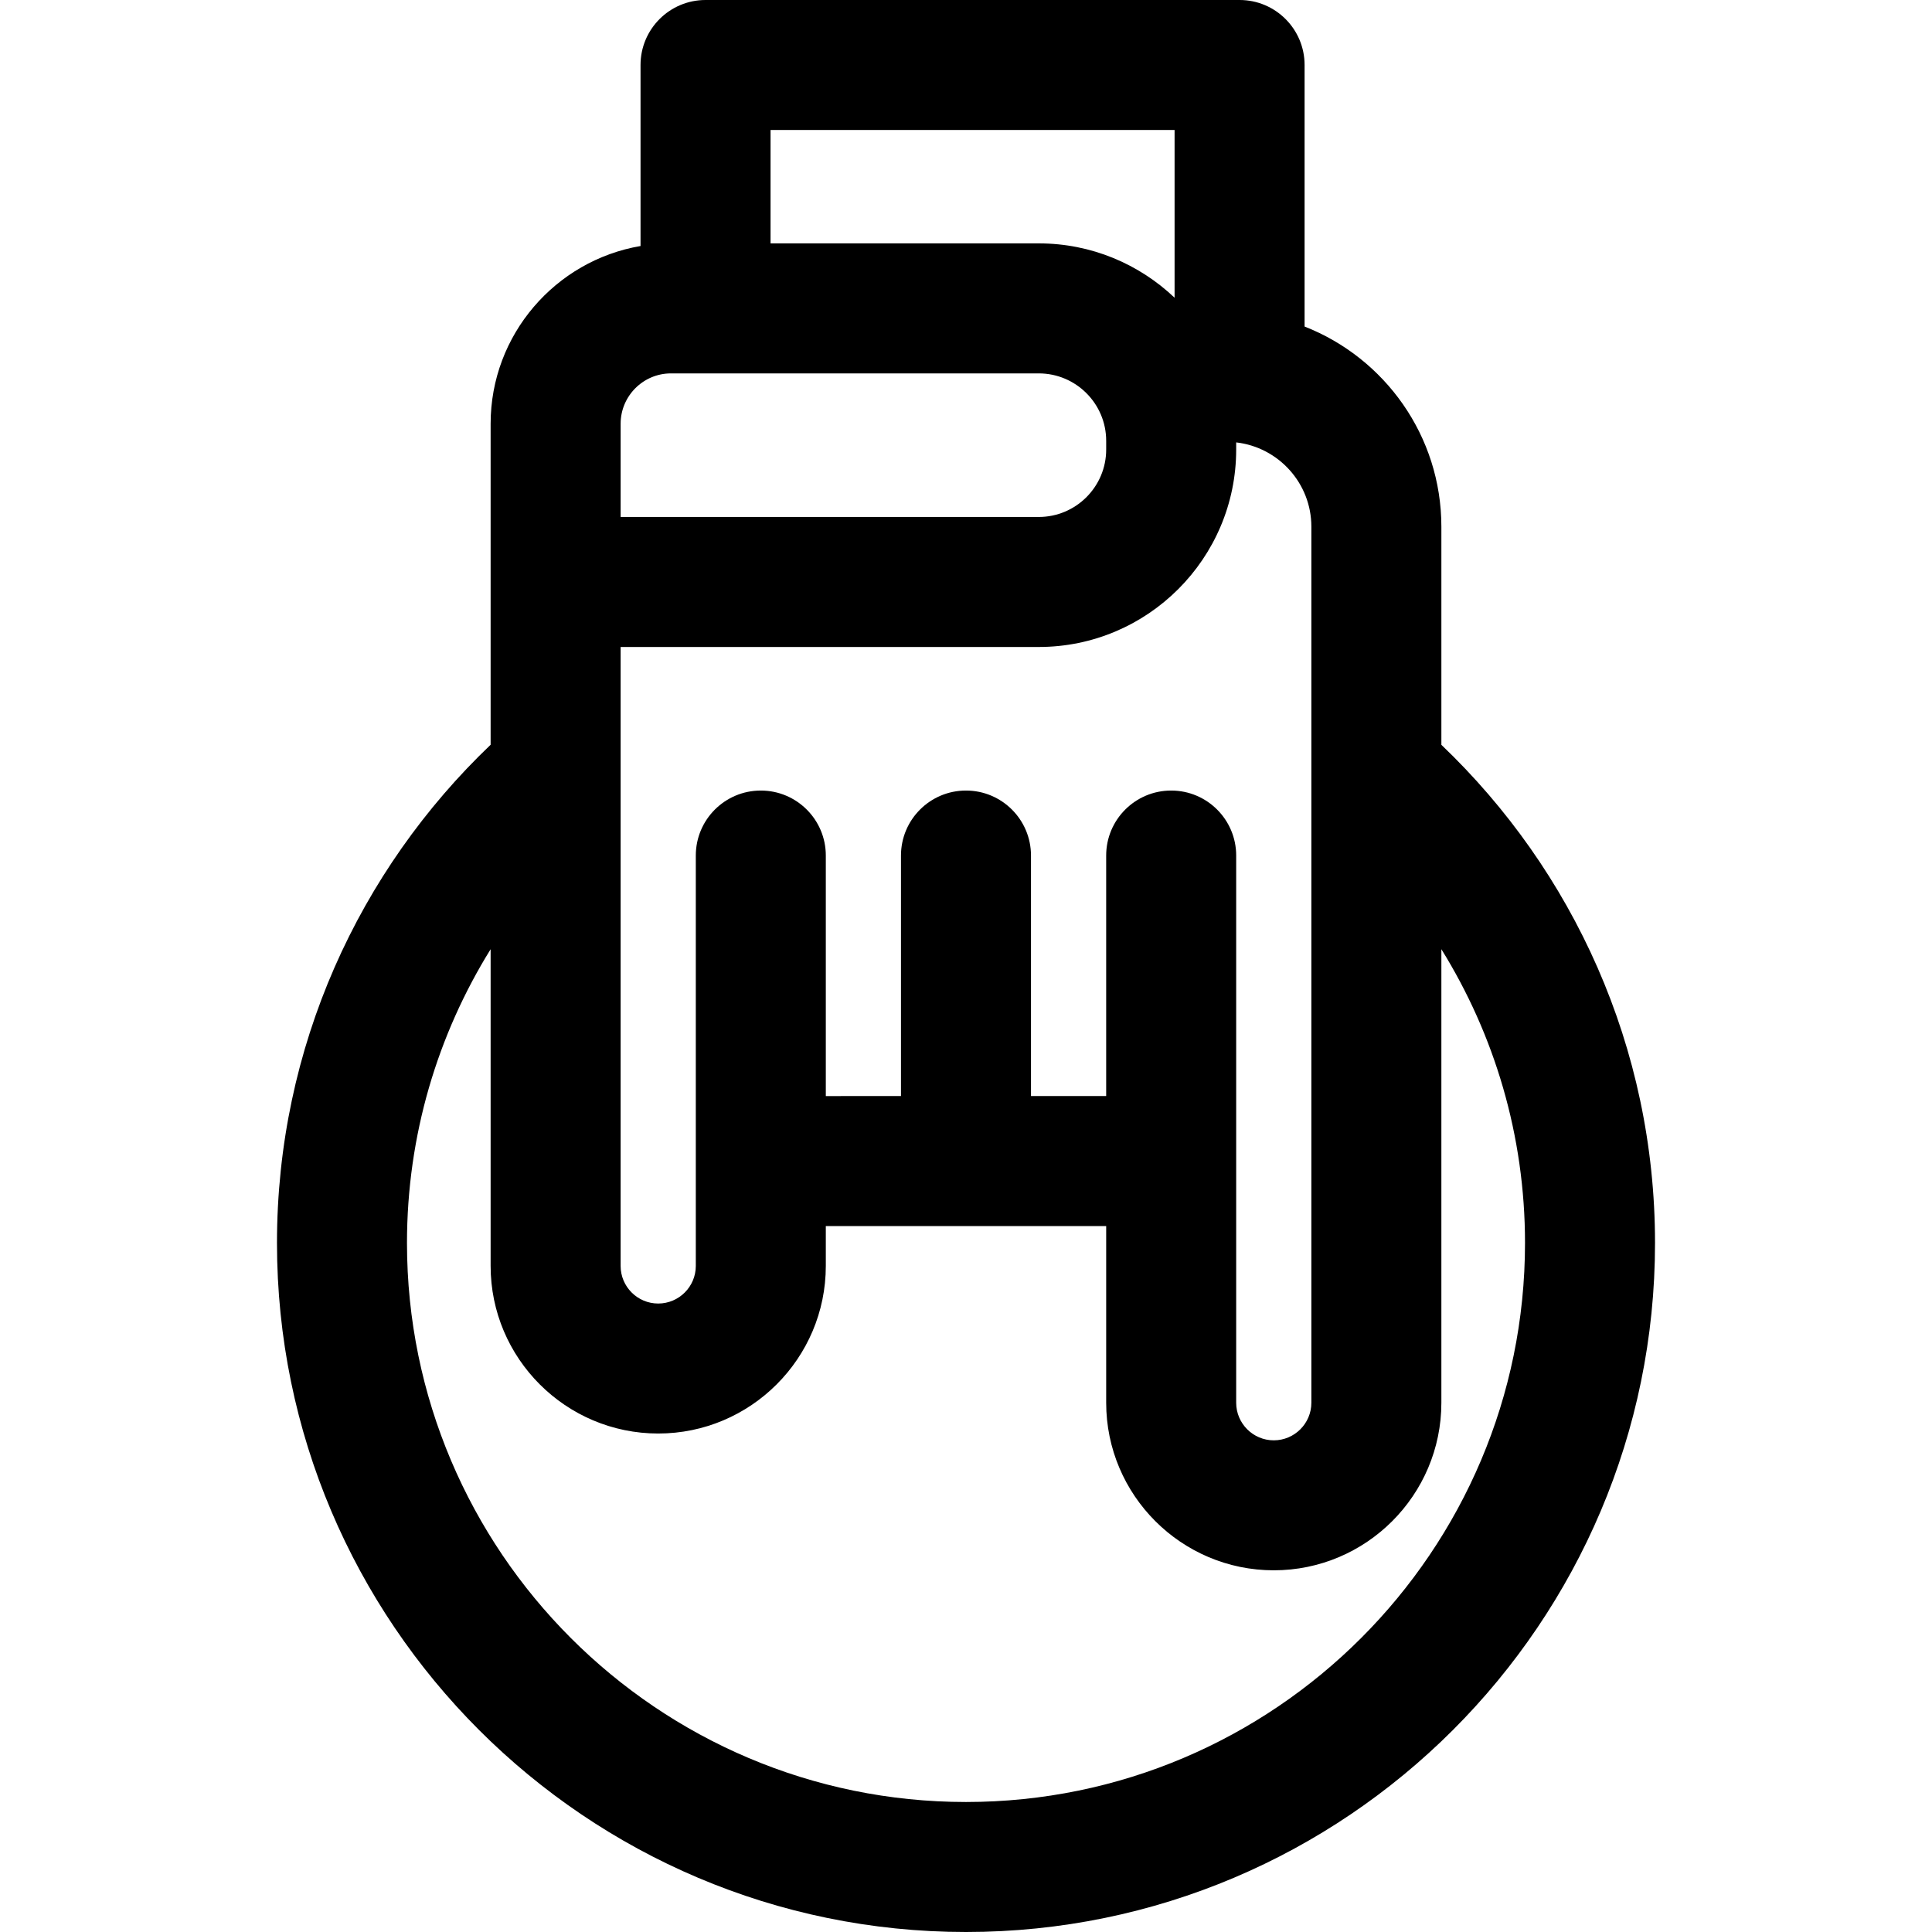
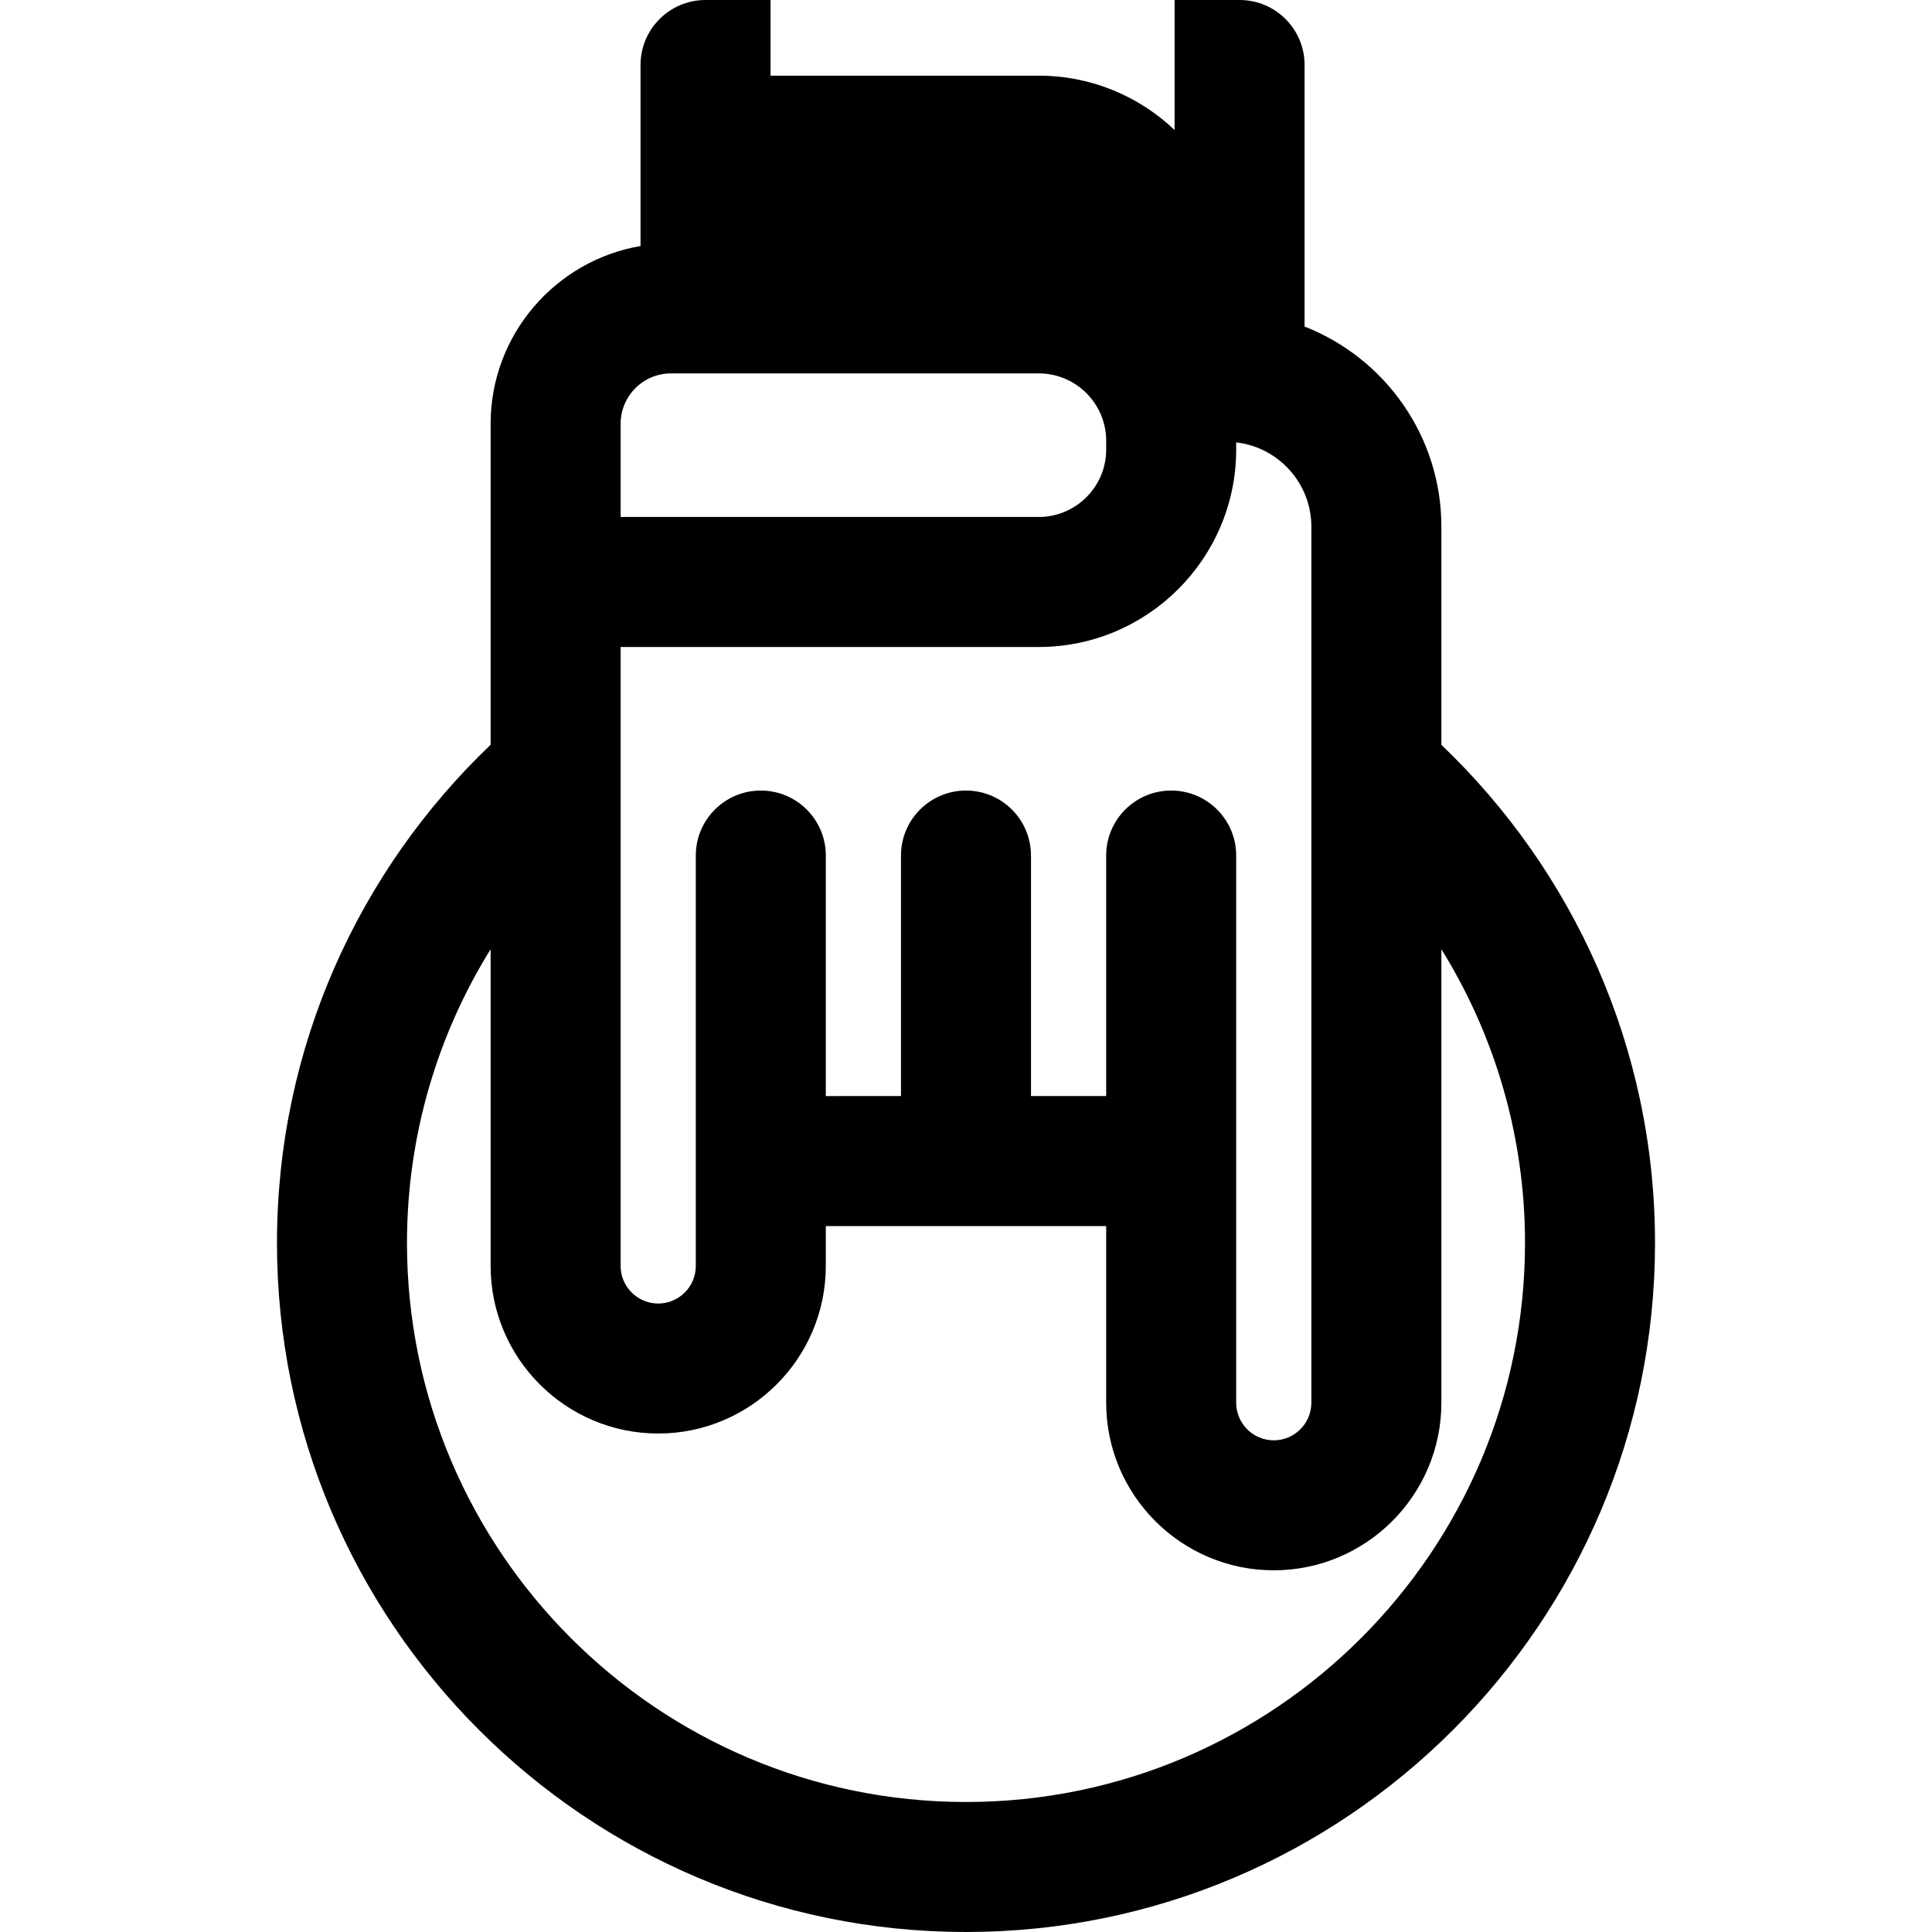
<svg xmlns="http://www.w3.org/2000/svg" fill="#000000" height="800px" width="800px" version="1.1" id="Capa_1" viewBox="0 0 297 297" xml:space="preserve">
-   <path d="M221.578,114.499v-33.53c0-13.981-8.734-25.954-21.028-30.77V9.993c0-5.518-4.474-9.993-9.993-9.993h-82.097  c-5.518,0-9.993,4.474-9.993,9.993v27.826C85.401,40.05,75.422,51.449,75.422,65.143v49.345  c-20.221,19.301-32.843,46.497-32.843,76.592C42.579,249.484,90.096,297,148.5,297s105.921-47.516,105.921-105.921  C254.421,160.988,241.797,133.798,221.578,114.499z M190.035,131.522c0-5.518-4.474-9.993-9.993-9.993s-9.993,4.474-9.993,9.993  v36.972h-11.558v-36.972c0-5.518-4.474-9.993-9.993-9.993s-9.993,4.474-9.993,9.993v36.972H126.95v-36.972  c0-5.518-4.474-9.993-9.993-9.993c-5.518,0-9.993,4.474-9.993,9.993v63.086c0,3.186-2.593,5.779-5.779,5.779  s-5.779-2.593-5.779-5.779v-95.15h64.279c16.735,0,30.349-13.614,30.349-30.348v-1.102c6.495,0.746,11.558,6.27,11.558,12.962  v134.667c0,3.186-2.593,5.779-5.779,5.779c-3.186,0-5.779-2.593-5.779-5.779V131.522z M180.565,19.985v25.784  c-5.445-5.171-12.795-8.354-20.879-8.354h-41.233v-17.43H180.565z M95.407,65.143c0-4.269,3.473-7.742,7.742-7.742h56.537  c5.714,0,10.364,4.649,10.364,10.363v1.345c0,5.714-4.65,10.363-10.364,10.363H95.407V65.143z M148.5,277.015  c-47.385,0-85.936-38.55-85.936-85.936c0-16.555,4.713-32.027,12.858-45.158v48.685c0,14.206,11.558,25.764,25.764,25.764  s25.764-11.558,25.764-25.764v-6.128h21.55h21.55v27.156c0,14.206,11.558,25.764,25.764,25.764s25.764-11.558,25.764-25.764v-69.716  c8.146,13.131,12.858,28.604,12.858,45.16C234.436,238.465,195.885,277.015,148.5,277.015z" />
+   <path d="M221.578,114.499v-33.53c0-13.981-8.734-25.954-21.028-30.77V9.993c0-5.518-4.474-9.993-9.993-9.993h-82.097  c-5.518,0-9.993,4.474-9.993,9.993v27.826C85.401,40.05,75.422,51.449,75.422,65.143v49.345  c-20.221,19.301-32.843,46.497-32.843,76.592C42.579,249.484,90.096,297,148.5,297s105.921-47.516,105.921-105.921  C254.421,160.988,241.797,133.798,221.578,114.499z M190.035,131.522c0-5.518-4.474-9.993-9.993-9.993s-9.993,4.474-9.993,9.993  v36.972h-11.558v-36.972c0-5.518-4.474-9.993-9.993-9.993s-9.993,4.474-9.993,9.993v36.972H126.95v-36.972  c0-5.518-4.474-9.993-9.993-9.993c-5.518,0-9.993,4.474-9.993,9.993v63.086c0,3.186-2.593,5.779-5.779,5.779  s-5.779-2.593-5.779-5.779v-95.15h64.279c16.735,0,30.349-13.614,30.349-30.348v-1.102c6.495,0.746,11.558,6.27,11.558,12.962  v134.667c0,3.186-2.593,5.779-5.779,5.779c-3.186,0-5.779-2.593-5.779-5.779V131.522z M180.565,19.985c-5.445-5.171-12.795-8.354-20.879-8.354h-41.233v-17.43H180.565z M95.407,65.143c0-4.269,3.473-7.742,7.742-7.742h56.537  c5.714,0,10.364,4.649,10.364,10.363v1.345c0,5.714-4.65,10.363-10.364,10.363H95.407V65.143z M148.5,277.015  c-47.385,0-85.936-38.55-85.936-85.936c0-16.555,4.713-32.027,12.858-45.158v48.685c0,14.206,11.558,25.764,25.764,25.764  s25.764-11.558,25.764-25.764v-6.128h21.55h21.55v27.156c0,14.206,11.558,25.764,25.764,25.764s25.764-11.558,25.764-25.764v-69.716  c8.146,13.131,12.858,28.604,12.858,45.16C234.436,238.465,195.885,277.015,148.5,277.015z" />
</svg>